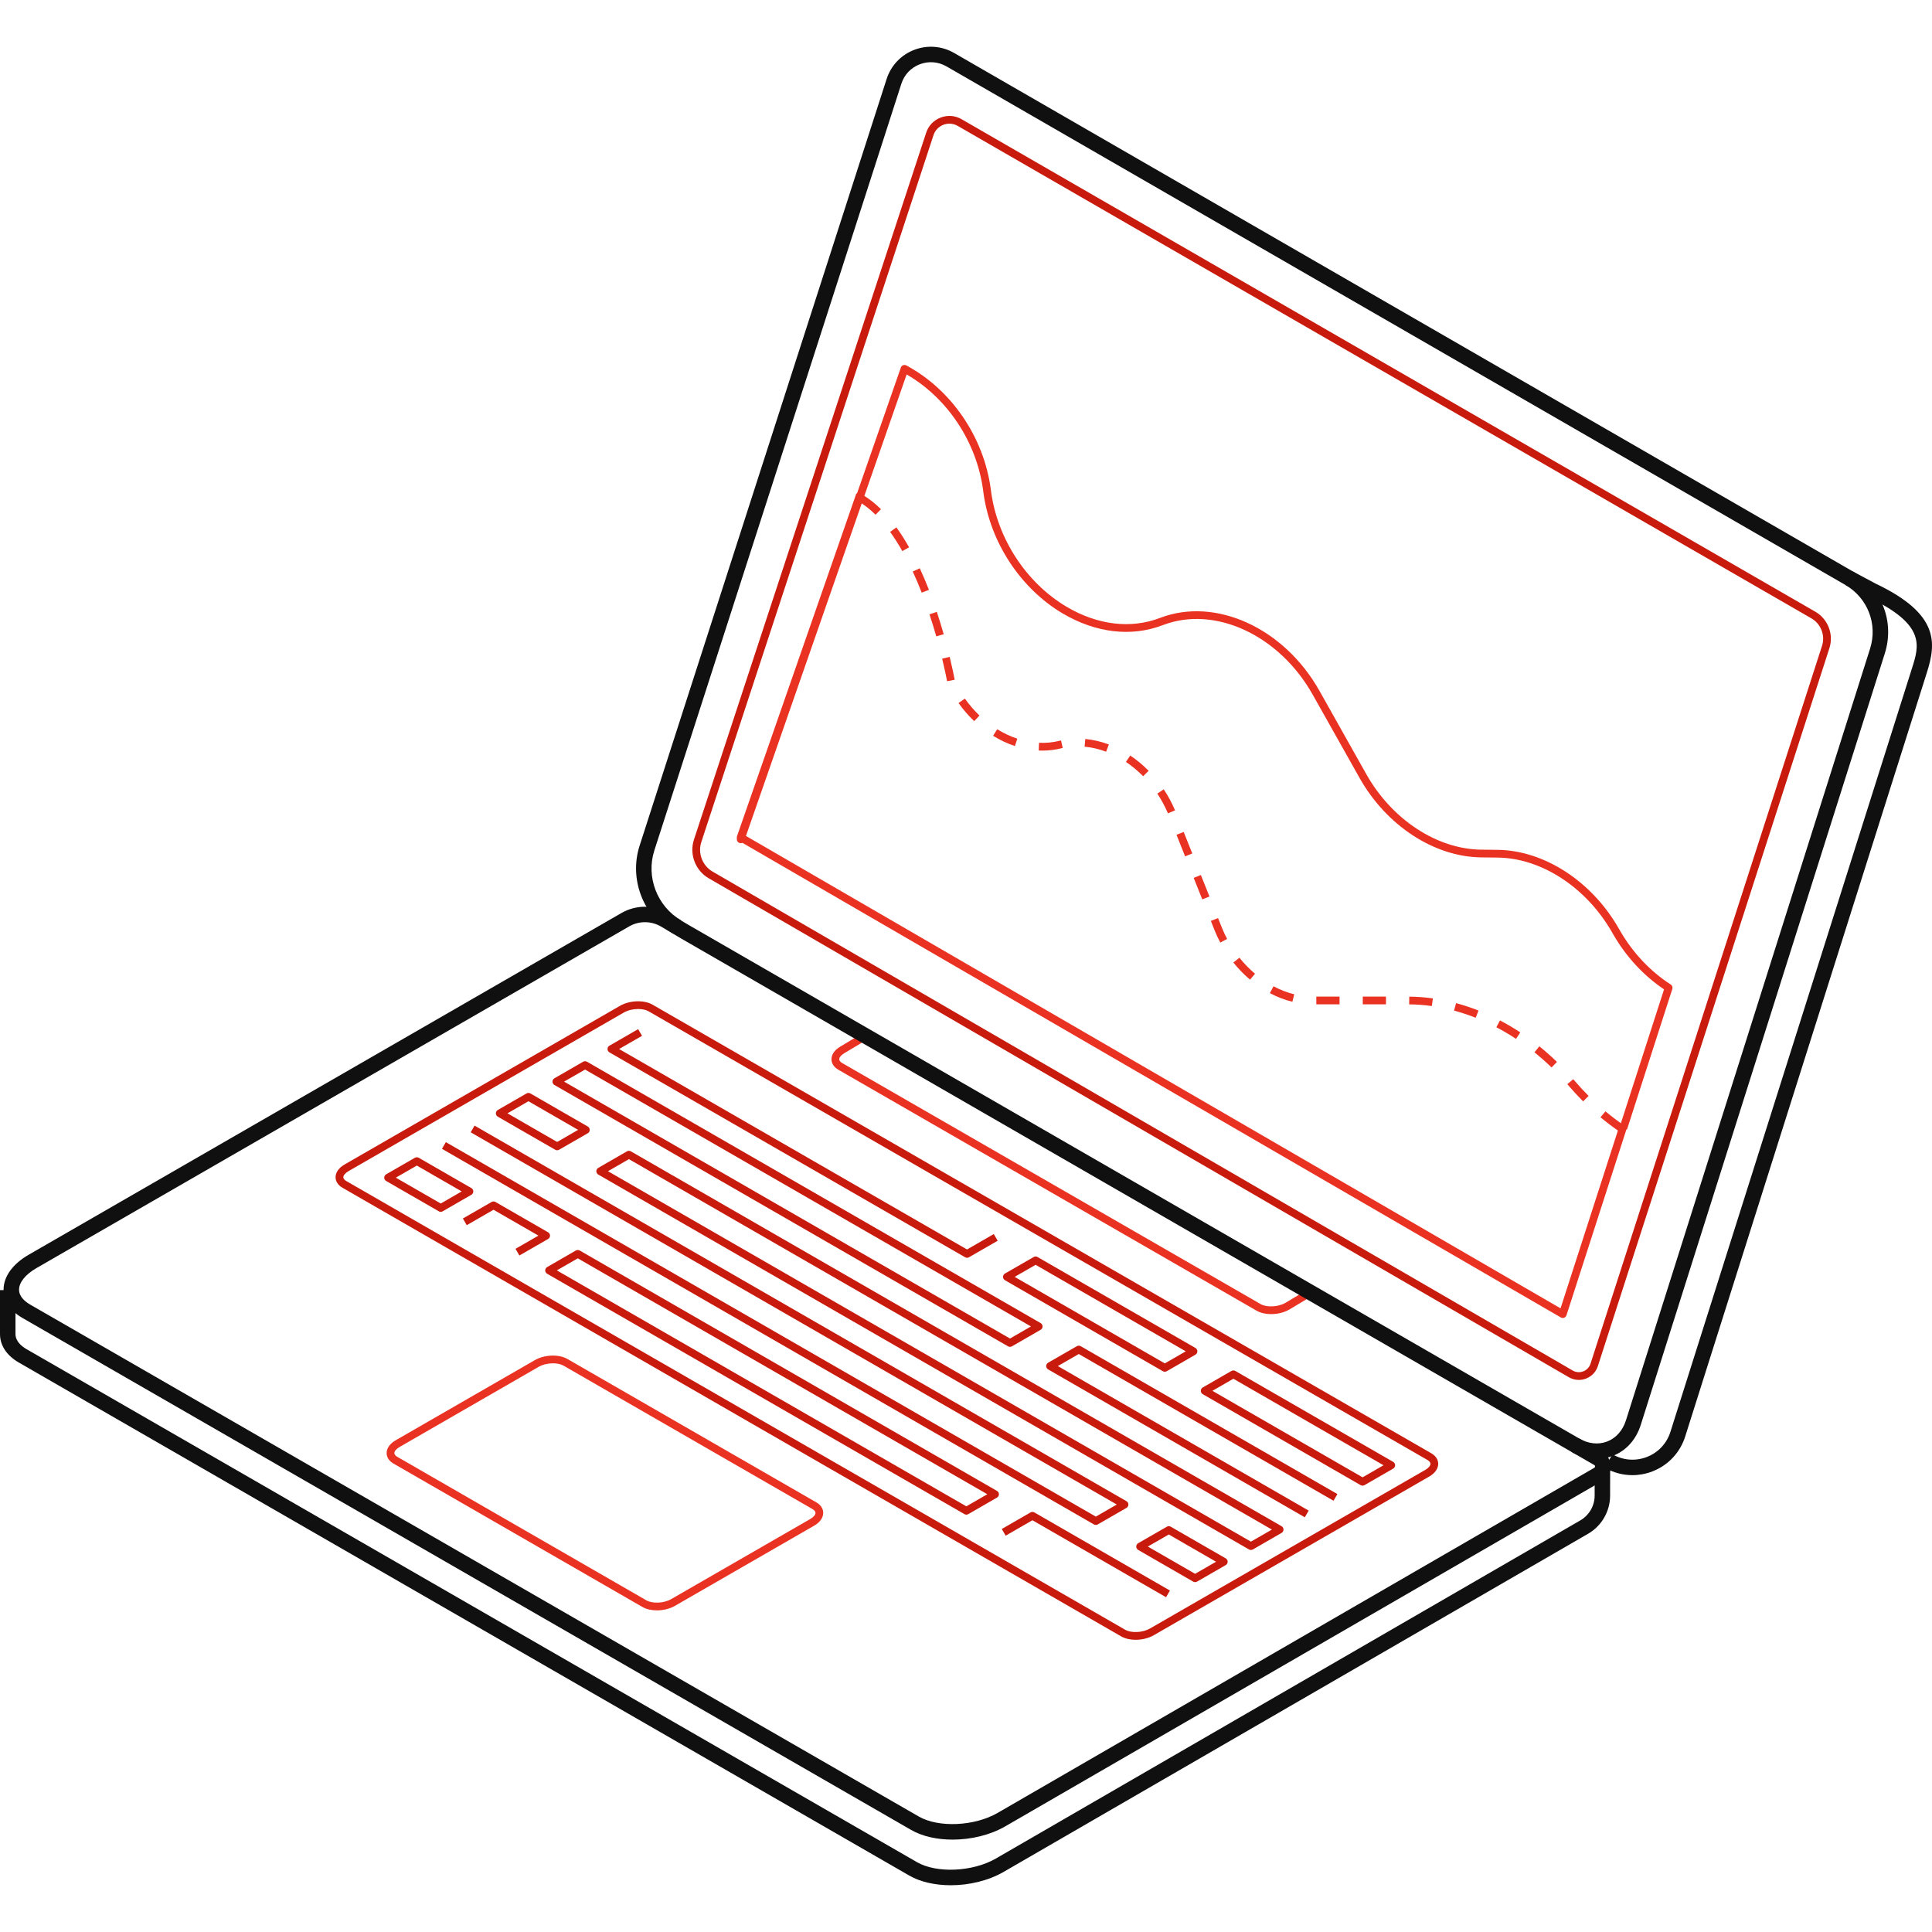
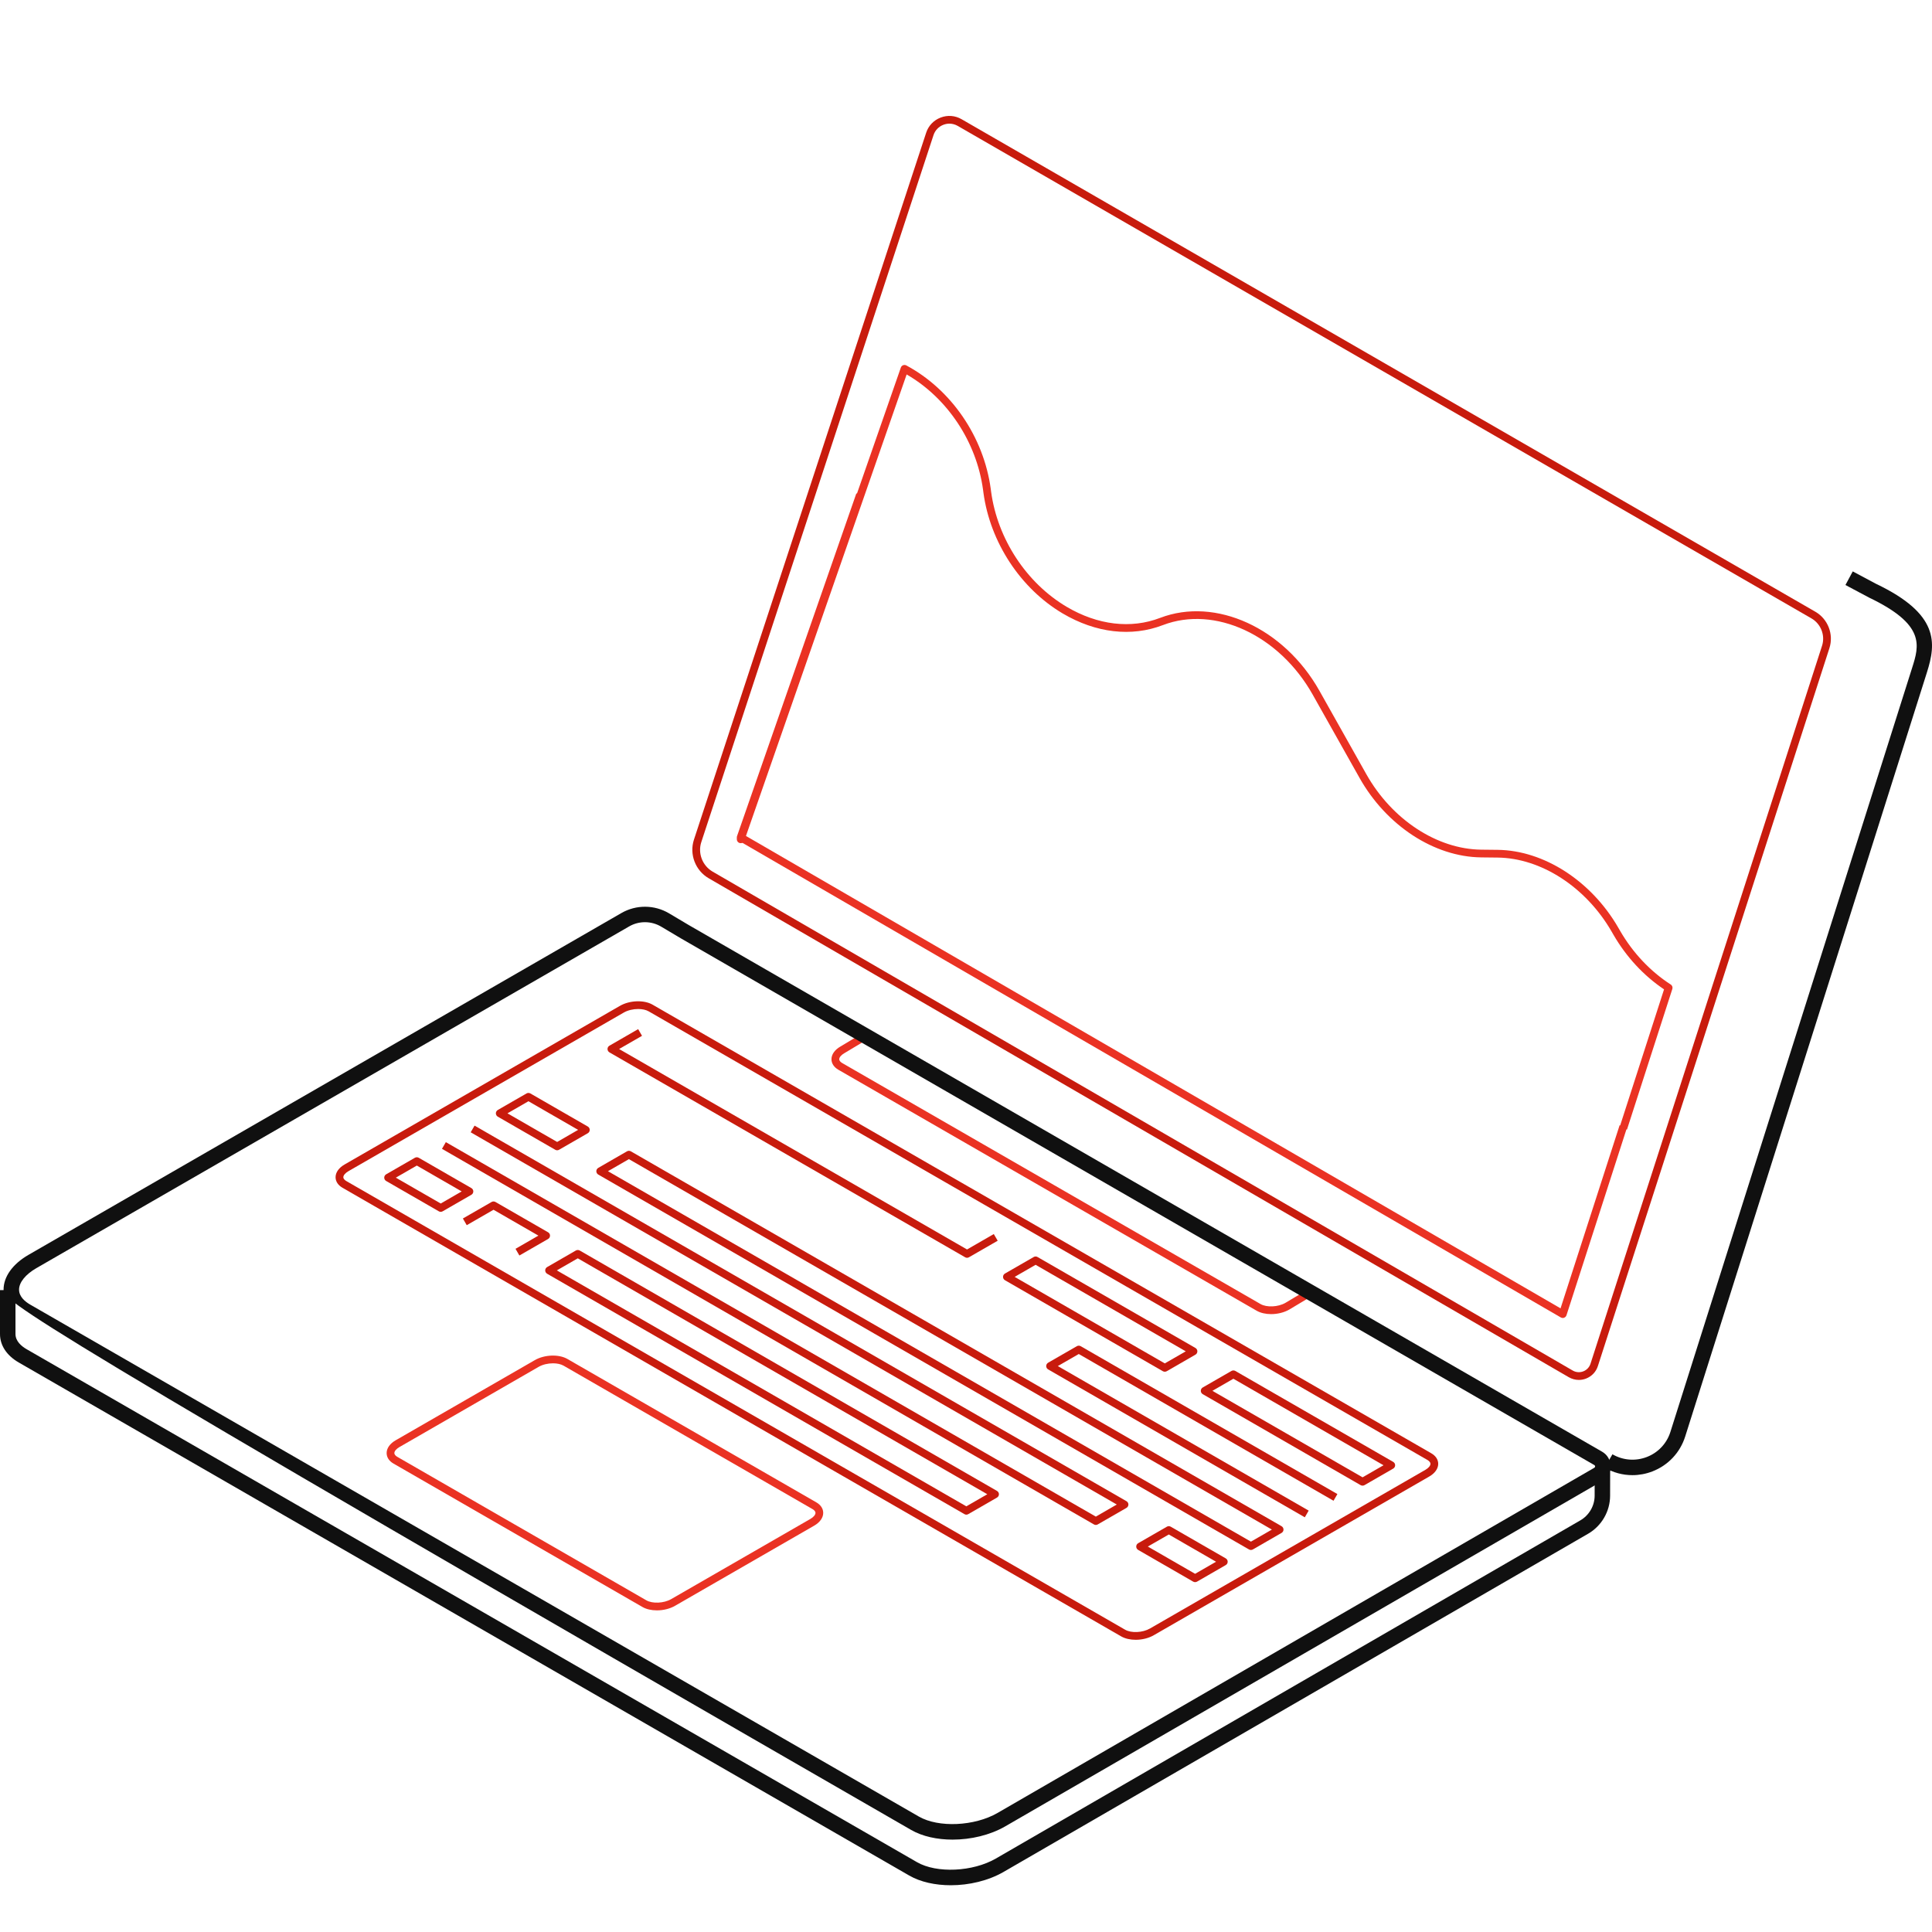
<svg xmlns="http://www.w3.org/2000/svg" width="65" height="65" viewBox="0 0 65 65" fill="none">
  <g clip-path="url(#clip0_29_1355)">
    <path fill-rule="evenodd" clip-rule="evenodd" d="M31.988 63.427C31.469 63.427 30.971 63.32 30.591 63.101L0.635 45.842C0.223 45.605 -0.002 45.262 1.57996e-05 44.877V43.405H0.521V44.878C0.519 45.124 0.724 45.293 0.895 45.392L30.852 62.651C31.513 63.032 32.727 62.977 33.502 62.53L53.169 51.151C53.464 50.98 53.649 50.663 53.65 50.322L53.651 49.382L54.172 49.383L54.17 50.323C54.169 50.848 53.885 51.338 53.43 51.601L33.762 62.98C33.248 63.276 32.603 63.427 31.988 63.427Z" fill="#101010" />
    <path fill-rule="evenodd" clip-rule="evenodd" d="M42.765 44.212C42.584 44.212 42.411 44.174 42.279 44.098L28.207 35.991C28.057 35.904 27.974 35.778 27.974 35.636C27.974 35.475 28.084 35.319 28.277 35.208L29.08 34.728L29.214 34.95L28.409 35.432C28.301 35.494 28.235 35.572 28.235 35.636C28.235 35.698 28.299 35.744 28.337 35.766L42.409 43.873C42.617 43.993 43.001 43.975 43.247 43.833L44.051 43.353L44.184 43.575L43.379 44.057C43.201 44.16 42.978 44.212 42.765 44.212Z" fill="#EA3223" />
    <path fill-rule="evenodd" clip-rule="evenodd" d="M18.606 45.867C18.438 45.867 18.259 45.907 18.122 45.986L13.44 48.684C13.334 48.745 13.268 48.822 13.268 48.886C13.268 48.948 13.332 48.994 13.371 49.016L21.744 53.84C21.952 53.96 22.336 53.942 22.582 53.8L27.264 51.103C27.37 51.042 27.436 50.964 27.436 50.9C27.436 50.838 27.372 50.792 27.333 50.77L18.96 45.946C18.867 45.893 18.74 45.867 18.606 45.867ZM22.1 54.179C21.92 54.179 21.746 54.142 21.614 54.065L13.24 49.241C13.09 49.155 13.008 49.029 13.008 48.886C13.008 48.725 13.118 48.569 13.31 48.458L17.992 45.761C18.319 45.572 18.802 45.555 19.09 45.721L27.464 50.545C27.614 50.631 27.696 50.757 27.696 50.9C27.696 51.061 27.586 51.217 27.394 51.328L22.712 54.025C22.535 54.127 22.313 54.179 22.1 54.179Z" fill="#EA3223" />
    <path fill-rule="evenodd" clip-rule="evenodd" d="M21.471 33.947C21.303 33.947 21.124 33.987 20.987 34.066L11.723 39.403C11.617 39.464 11.551 39.542 11.551 39.606C11.551 39.668 11.615 39.714 11.653 39.736L37.852 54.829C38.06 54.95 38.444 54.931 38.69 54.789L47.954 49.452C48.06 49.391 48.126 49.313 48.126 49.249C48.126 49.188 48.062 49.141 48.024 49.119L21.825 34.026C21.733 33.973 21.605 33.947 21.471 33.947ZM38.208 55.169C38.028 55.169 37.854 55.131 37.722 55.055L11.523 39.961C11.373 39.875 11.29 39.748 11.29 39.606C11.29 39.445 11.4 39.289 11.593 39.178L20.857 33.841C21.184 33.652 21.667 33.635 21.955 33.801L48.154 48.894C48.304 48.981 48.387 49.107 48.387 49.249C48.387 49.41 48.276 49.567 48.084 49.677L38.82 55.014C38.643 55.117 38.421 55.169 38.208 55.169Z" fill="#C81B0D" />
    <path fill-rule="evenodd" clip-rule="evenodd" d="M32.535 42.317C32.512 42.317 32.49 42.311 32.47 42.299L20.504 35.406C20.464 35.382 20.439 35.339 20.439 35.293C20.439 35.246 20.464 35.204 20.504 35.181L21.47 34.624L21.6 34.849L20.829 35.293L32.535 42.037L33.435 41.518L33.566 41.743L32.6 42.299C32.58 42.311 32.557 42.317 32.535 42.317Z" fill="#C81B0D" />
    <path fill-rule="evenodd" clip-rule="evenodd" d="M17.073 37.457L18.745 38.42L19.45 38.013L17.779 37.05L17.073 37.457ZM18.745 38.7C18.722 38.7 18.7 38.694 18.68 38.682L16.748 37.569C16.708 37.546 16.683 37.503 16.683 37.457C16.683 37.41 16.708 37.368 16.748 37.344L17.714 36.788C17.754 36.765 17.804 36.765 17.844 36.788L19.776 37.901C19.816 37.924 19.841 37.967 19.841 38.013C19.841 38.06 19.816 38.103 19.776 38.126L18.81 38.682C18.79 38.694 18.767 38.7 18.745 38.7Z" fill="#C81B0D" />
    <path fill-rule="evenodd" clip-rule="evenodd" d="M20.454 39.404L42.086 51.867L42.791 51.461L21.159 38.998L20.454 39.404ZM42.086 52.147C42.064 52.147 42.041 52.141 42.021 52.13L20.128 39.517C20.088 39.494 20.063 39.451 20.063 39.404C20.063 39.358 20.088 39.315 20.128 39.292L21.094 38.735C21.134 38.712 21.184 38.712 21.224 38.735L43.117 51.348C43.157 51.371 43.182 51.414 43.182 51.461C43.182 51.507 43.157 51.55 43.117 51.573L42.151 52.13C42.131 52.141 42.108 52.147 42.086 52.147Z" fill="#C81B0D" />
    <path fill-rule="evenodd" clip-rule="evenodd" d="M36.868 51.305C36.845 51.305 36.823 51.299 36.803 51.287L14.87 38.651L15 38.426L36.868 51.025L37.573 50.618L15.836 38.095L15.966 37.87L37.899 50.506C37.939 50.529 37.964 50.572 37.964 50.618C37.964 50.665 37.939 50.708 37.899 50.731L36.933 51.287C36.913 51.299 36.89 51.305 36.868 51.305Z" fill="#C81B0D" />
    <path fill-rule="evenodd" clip-rule="evenodd" d="M38.617 52.032L40.208 52.949L40.913 52.543L39.323 51.626L38.617 52.032ZM40.208 53.229C40.185 53.229 40.163 53.223 40.143 53.212L38.292 52.145C38.252 52.122 38.227 52.079 38.227 52.032C38.227 51.986 38.252 51.943 38.292 51.92L39.258 51.364C39.298 51.34 39.348 51.34 39.388 51.364L41.239 52.43C41.279 52.453 41.304 52.496 41.304 52.543C41.304 52.589 41.279 52.632 41.239 52.655L40.273 53.212C40.253 53.223 40.23 53.229 40.208 53.229Z" fill="#C81B0D" />
    <path fill-rule="evenodd" clip-rule="evenodd" d="M13.317 39.621L14.828 40.491L15.533 40.084L14.023 39.214L13.317 39.621ZM14.828 40.771C14.805 40.771 14.783 40.765 14.763 40.753L12.992 39.733C12.952 39.71 12.927 39.667 12.927 39.621C12.927 39.574 12.952 39.532 12.992 39.508L13.958 38.952C13.998 38.929 14.048 38.929 14.088 38.952L15.859 39.972C15.899 39.995 15.924 40.038 15.924 40.084C15.924 40.131 15.899 40.174 15.859 40.197L14.893 40.753C14.873 40.765 14.85 40.771 14.828 40.771Z" fill="#C81B0D" />
    <path fill-rule="evenodd" clip-rule="evenodd" d="M17.474 42.24L17.344 42.015L18.114 41.571L16.604 40.701L15.703 41.22L15.573 40.995L16.539 40.439C16.579 40.416 16.629 40.416 16.669 40.439L18.44 41.459C18.48 41.482 18.505 41.525 18.505 41.571C18.505 41.618 18.48 41.661 18.44 41.684L17.474 42.24Z" fill="#C81B0D" />
    <path fill-rule="evenodd" clip-rule="evenodd" d="M18.734 42.741L32.511 50.679L33.217 50.272L19.439 42.335L18.734 42.741ZM32.511 50.959C32.489 50.959 32.467 50.953 32.447 50.941L18.408 42.854C18.368 42.83 18.343 42.788 18.343 42.741C18.343 42.695 18.368 42.652 18.408 42.629L19.374 42.072C19.414 42.049 19.464 42.049 19.504 42.072L33.542 50.16C33.583 50.183 33.608 50.226 33.608 50.272C33.608 50.319 33.583 50.362 33.542 50.385L32.577 50.941C32.557 50.953 32.534 50.959 32.511 50.959Z" fill="#C81B0D" />
    <path fill-rule="evenodd" clip-rule="evenodd" d="M34.137 42.959L39.188 45.87L39.894 45.464L34.842 42.553L34.137 42.959ZM39.188 46.15C39.166 46.15 39.143 46.144 39.123 46.133L33.811 43.072C33.771 43.049 33.746 43.006 33.746 42.959C33.746 42.913 33.771 42.87 33.811 42.847L34.777 42.291C34.817 42.267 34.867 42.267 34.907 42.291L40.219 45.351C40.26 45.374 40.284 45.417 40.284 45.464C40.284 45.51 40.26 45.553 40.219 45.576L39.254 46.133C39.233 46.144 39.211 46.15 39.188 46.15Z" fill="#C81B0D" />
    <path fill-rule="evenodd" clip-rule="evenodd" d="M40.79 46.793L45.842 49.703L46.547 49.297L41.496 46.386L40.79 46.793ZM45.842 49.983C45.819 49.983 45.797 49.977 45.777 49.966L40.465 46.905C40.425 46.882 40.4 46.839 40.4 46.793C40.4 46.746 40.425 46.703 40.465 46.68L41.431 46.124C41.471 46.101 41.521 46.101 41.561 46.124L46.873 49.184C46.913 49.208 46.938 49.25 46.938 49.297C46.938 49.343 46.913 49.386 46.873 49.409L45.907 49.966C45.887 49.977 45.864 49.983 45.842 49.983Z" fill="#C81B0D" />
-     <path fill-rule="evenodd" clip-rule="evenodd" d="M39.231 53.737L34.735 51.147L33.834 51.666L33.704 51.441L34.67 50.884C34.71 50.861 34.76 50.861 34.8 50.884L39.361 53.512L39.231 53.737Z" fill="#C81B0D" />
    <path fill-rule="evenodd" clip-rule="evenodd" d="M43.899 51.048L35.263 46.072C35.223 46.049 35.198 46.007 35.198 45.96C35.198 45.914 35.223 45.871 35.263 45.847L36.229 45.291C36.269 45.268 36.319 45.268 36.359 45.291L44.995 50.266L44.865 50.491L36.294 45.554L35.589 45.96L44.029 50.823L43.899 51.048Z" fill="#C81B0D" />
-     <path fill-rule="evenodd" clip-rule="evenodd" d="M18.978 36.39L33.98 45.033L34.686 44.627L19.684 35.984L18.978 36.39ZM33.98 45.313C33.958 45.313 33.935 45.307 33.915 45.296L18.653 36.503C18.612 36.48 18.587 36.437 18.587 36.39C18.587 36.344 18.612 36.301 18.653 36.278L19.618 35.721C19.659 35.698 19.709 35.698 19.749 35.721L35.011 44.514C35.051 44.538 35.076 44.58 35.076 44.627C35.076 44.673 35.051 44.716 35.011 44.739L34.045 45.296C34.025 45.307 34.003 45.313 33.98 45.313Z" fill="#C81B0D" />
-     <path fill-rule="evenodd" clip-rule="evenodd" d="M21.699 31.026C21.516 31.026 21.332 31.073 21.168 31.168L1.222 42.666C0.858 42.876 0.641 43.146 0.641 43.388C0.641 43.626 0.844 43.792 1.013 43.89L30.914 61.116C31.575 61.497 32.786 61.442 33.559 60.996L53.64 49.381C53.657 49.371 53.666 49.356 53.666 49.336C53.666 49.316 53.657 49.301 53.64 49.291L22.913 31.573L22.243 31.175C22.075 31.076 21.887 31.026 21.699 31.026ZM32.049 61.892C31.53 61.892 31.034 61.785 30.654 61.566L0.753 44.34C0.345 44.105 0.12 43.767 0.12 43.388C0.12 42.951 0.427 42.524 0.962 42.216L20.907 30.718C21.403 30.432 22.017 30.436 22.509 30.728L23.177 31.125L53.901 48.841C54.08 48.944 54.187 49.129 54.187 49.336C54.187 49.542 54.08 49.727 53.901 49.831L33.82 61.446C33.307 61.742 32.663 61.892 32.049 61.892Z" fill="#101010" />
+     <path fill-rule="evenodd" clip-rule="evenodd" d="M21.699 31.026C21.516 31.026 21.332 31.073 21.168 31.168L1.222 42.666C0.858 42.876 0.641 43.146 0.641 43.388C0.641 43.626 0.844 43.792 1.013 43.89L30.914 61.116C31.575 61.497 32.786 61.442 33.559 60.996L53.64 49.381C53.657 49.371 53.666 49.356 53.666 49.336C53.666 49.316 53.657 49.301 53.64 49.291L22.913 31.573L22.243 31.175C22.075 31.076 21.887 31.026 21.699 31.026ZM32.049 61.892C31.53 61.892 31.034 61.785 30.654 61.566C0.345 44.105 0.12 43.767 0.12 43.388C0.12 42.951 0.427 42.524 0.962 42.216L20.907 30.718C21.403 30.432 22.017 30.436 22.509 30.728L23.177 31.125L53.901 48.841C54.08 48.944 54.187 49.129 54.187 49.336C54.187 49.542 54.08 49.727 53.901 49.831L33.82 61.446C33.307 61.742 32.663 61.892 32.049 61.892Z" fill="#101010" />
    <path fill-rule="evenodd" clip-rule="evenodd" d="M54.921 49.63C54.597 49.63 54.276 49.545 53.987 49.377L54.249 48.928C54.603 49.133 55.024 49.166 55.405 49.019C55.787 48.872 56.076 48.564 56.199 48.175L64.332 22.467C64.568 21.721 64.791 21.017 62.88 20.104L62.088 19.682L62.334 19.224L63.115 19.641C65.247 20.658 65.143 21.632 64.829 22.623L56.696 48.331C56.525 48.872 56.123 49.299 55.593 49.504C55.375 49.588 55.147 49.63 54.921 49.63Z" fill="#101010" />
-     <path fill-rule="evenodd" clip-rule="evenodd" d="M53.72 49.082C53.431 49.082 53.137 49.002 52.867 48.845L53.128 48.396C53.439 48.576 53.774 48.612 54.071 48.498C54.368 48.384 54.593 48.131 54.703 47.787L62.916 21.825C63.179 20.996 62.835 20.113 62.081 19.677L31.842 2.233C31.567 2.075 31.24 2.049 30.944 2.163C30.648 2.276 30.423 2.514 30.326 2.816L22.015 28.611C21.727 29.505 22.109 30.497 22.922 30.969L22.661 31.418C21.637 30.824 21.157 29.577 21.519 28.452L29.83 2.656C29.976 2.205 30.314 1.848 30.757 1.678C31.2 1.507 31.691 1.545 32.102 1.783L62.342 19.228C63.309 19.786 63.749 20.918 63.413 21.982L55.2 47.944C55.04 48.442 54.706 48.811 54.258 48.983C54.086 49.049 53.904 49.082 53.72 49.082Z" fill="#101010" />
    <path fill-rule="evenodd" clip-rule="evenodd" d="M31.941 4.16C31.874 4.16 31.806 4.173 31.74 4.198C31.582 4.258 31.46 4.385 31.407 4.546L23.595 28.33C23.471 28.706 23.631 29.124 23.974 29.324L52.912 46.11C53.02 46.173 53.15 46.183 53.267 46.138C53.384 46.093 53.473 45.999 53.511 45.88L61.3 21.728C61.414 21.378 61.264 20.99 60.944 20.805L32.222 4.236C32.135 4.186 32.038 4.16 31.941 4.16ZM53.118 46.426C53.002 46.426 52.886 46.395 52.781 46.335L23.843 29.548C23.394 29.288 23.186 28.741 23.347 28.249L31.16 4.465C31.237 4.229 31.415 4.043 31.648 3.955C31.88 3.866 32.137 3.886 32.352 4.011L61.075 20.581C61.5 20.826 61.699 21.342 61.548 21.808L53.759 45.96C53.697 46.154 53.551 46.307 53.36 46.381C53.282 46.411 53.2 46.426 53.118 46.426Z" fill="#C81B0D" />
-     <path fill-rule="evenodd" clip-rule="evenodd" d="M29.457 17.317C29.267 17.13 29.069 16.976 28.869 16.86L29 16.635C29.219 16.762 29.434 16.929 29.64 17.132L29.457 17.317ZM30.358 18.541C30.226 18.307 30.088 18.09 29.947 17.895L30.158 17.743C30.305 17.945 30.448 18.171 30.585 18.414L30.358 18.541ZM31.01 19.939C30.913 19.691 30.812 19.451 30.708 19.228L30.945 19.119C31.05 19.347 31.154 19.591 31.253 19.845L31.01 19.939ZM31.5 21.41C31.433 21.175 31.357 20.926 31.271 20.668L31.519 20.586C31.605 20.848 31.682 21.101 31.75 21.338L31.5 21.41ZM31.864 22.919C31.839 22.788 31.783 22.514 31.698 22.16L31.951 22.099C32.038 22.458 32.094 22.736 32.12 22.869L31.864 22.919ZM32.775 24.262C32.582 24.078 32.405 23.873 32.249 23.653L32.462 23.503C32.608 23.71 32.774 23.902 32.954 24.074L32.775 24.262ZM34.145 25.099C33.894 25.017 33.648 24.901 33.412 24.755L33.549 24.534C33.768 24.669 33.996 24.776 34.227 24.853L34.145 25.099ZM35.071 25.253C35.029 25.253 34.987 25.252 34.946 25.25L34.957 24.991C35.188 25.001 35.416 24.98 35.633 24.926L35.697 24.911L35.754 25.164L35.695 25.178C35.494 25.228 35.284 25.253 35.071 25.253ZM37.214 25.291C36.974 25.2 36.73 25.143 36.49 25.121L36.514 24.862C36.778 24.887 37.044 24.949 37.306 25.047L37.214 25.291ZM38.46 26.115C38.281 25.933 38.086 25.772 37.88 25.634L38.025 25.419C38.245 25.566 38.454 25.738 38.645 25.933L38.46 26.115ZM39.294 27.364C39.195 27.132 39.075 26.909 38.936 26.7L39.153 26.556C39.301 26.779 39.429 27.017 39.533 27.264L39.294 27.364ZM39.871 28.81L39.582 28.086L39.824 27.99L40.113 28.714L39.871 28.81ZM40.449 30.259L40.16 29.535L40.402 29.439L40.691 30.163L40.449 30.259ZM41.055 31.711C40.983 31.576 40.918 31.435 40.861 31.293L40.738 30.983L40.98 30.887L41.103 31.196C41.157 31.331 41.218 31.463 41.285 31.589L41.055 31.711ZM42.056 32.96C41.853 32.788 41.664 32.594 41.495 32.383L41.699 32.221C41.857 32.419 42.034 32.6 42.224 32.761L42.056 32.96ZM43.481 33.704C43.224 33.641 42.969 33.543 42.724 33.413L42.846 33.183C43.073 33.303 43.307 33.394 43.543 33.452L43.481 33.704ZM45.068 33.79L44.286 33.79V33.53L45.068 33.53V33.79ZM46.63 33.79L45.849 33.79V33.53L46.63 33.53V33.79ZM48.172 33.847C47.917 33.812 47.661 33.792 47.41 33.791L47.413 33.531C47.675 33.533 47.942 33.553 48.208 33.59L48.172 33.847ZM49.648 34.241C49.408 34.147 49.164 34.066 48.92 34L48.988 33.749C49.241 33.817 49.495 33.901 49.743 33.999L49.648 34.241ZM51.005 34.951C50.791 34.809 50.568 34.678 50.344 34.561L50.465 34.331C50.697 34.452 50.927 34.588 51.149 34.734L51.005 34.951ZM52.201 35.914C52.016 35.734 51.822 35.563 51.625 35.404L51.789 35.202C51.992 35.366 52.191 35.542 52.382 35.727L52.201 35.914ZM53.262 37.055C53.111 36.903 52.962 36.742 52.819 36.578L52.731 36.476L52.93 36.308L53.016 36.407C53.155 36.568 53.299 36.724 53.447 36.871L53.262 37.055ZM54.479 38.068C54.263 37.92 54.05 37.759 53.847 37.589L54.014 37.39C54.211 37.555 54.417 37.711 54.626 37.854L54.479 38.068Z" fill="#EA3223" />
    <path fill-rule="evenodd" clip-rule="evenodd" d="M54.738 38.003L54.49 37.923L55.985 33.286C55.302 32.828 54.715 32.195 54.283 31.449L54.216 31.333C53.352 29.842 51.847 28.868 50.383 28.852L49.832 28.846C48.25 28.828 46.644 27.778 45.74 26.171L44.163 23.368C43.037 21.366 40.871 20.361 39.124 21.031C38.066 21.437 36.868 21.297 35.753 20.639C34.335 19.8 33.313 18.245 33.087 16.58L33.074 16.48C32.854 14.865 31.875 13.391 30.503 12.598L25.043 28.28C25.02 28.348 24.945 28.384 24.878 28.36C24.81 28.337 24.774 28.262 24.797 28.195L30.308 12.366C30.32 12.33 30.348 12.302 30.383 12.288C30.419 12.274 30.459 12.277 30.492 12.294C32.006 13.106 33.094 14.697 33.332 16.445L33.345 16.545C33.561 18.134 34.535 19.616 35.886 20.415C36.931 21.032 38.048 21.165 39.031 20.788C40.898 20.073 43.202 21.127 44.391 23.241L45.967 26.044C46.827 27.572 48.345 28.57 49.835 28.586L50.386 28.592C51.94 28.609 53.532 29.634 54.441 31.203L54.508 31.319C54.937 32.059 55.526 32.683 56.21 33.123C56.26 33.155 56.282 33.216 56.264 33.272L54.738 38.003Z" fill="#EA3223" />
    <path fill-rule="evenodd" clip-rule="evenodd" d="M52.578 44.342C52.555 44.342 52.532 44.336 52.512 44.324L24.855 28.285C24.801 28.254 24.777 28.189 24.797 28.13L28.811 16.6L29.057 16.685L25.078 28.114L52.503 44.018L54.49 37.858L54.738 37.938L52.702 44.252C52.689 44.289 52.661 44.319 52.624 44.333C52.609 44.339 52.593 44.342 52.578 44.342Z" fill="#EA3223" />
  </g>
  <defs>
    <clipPath id="clip0_29_1355">
      <rect width="65" height="65" fill="white" />
    </clipPath>
  </defs>
</svg>